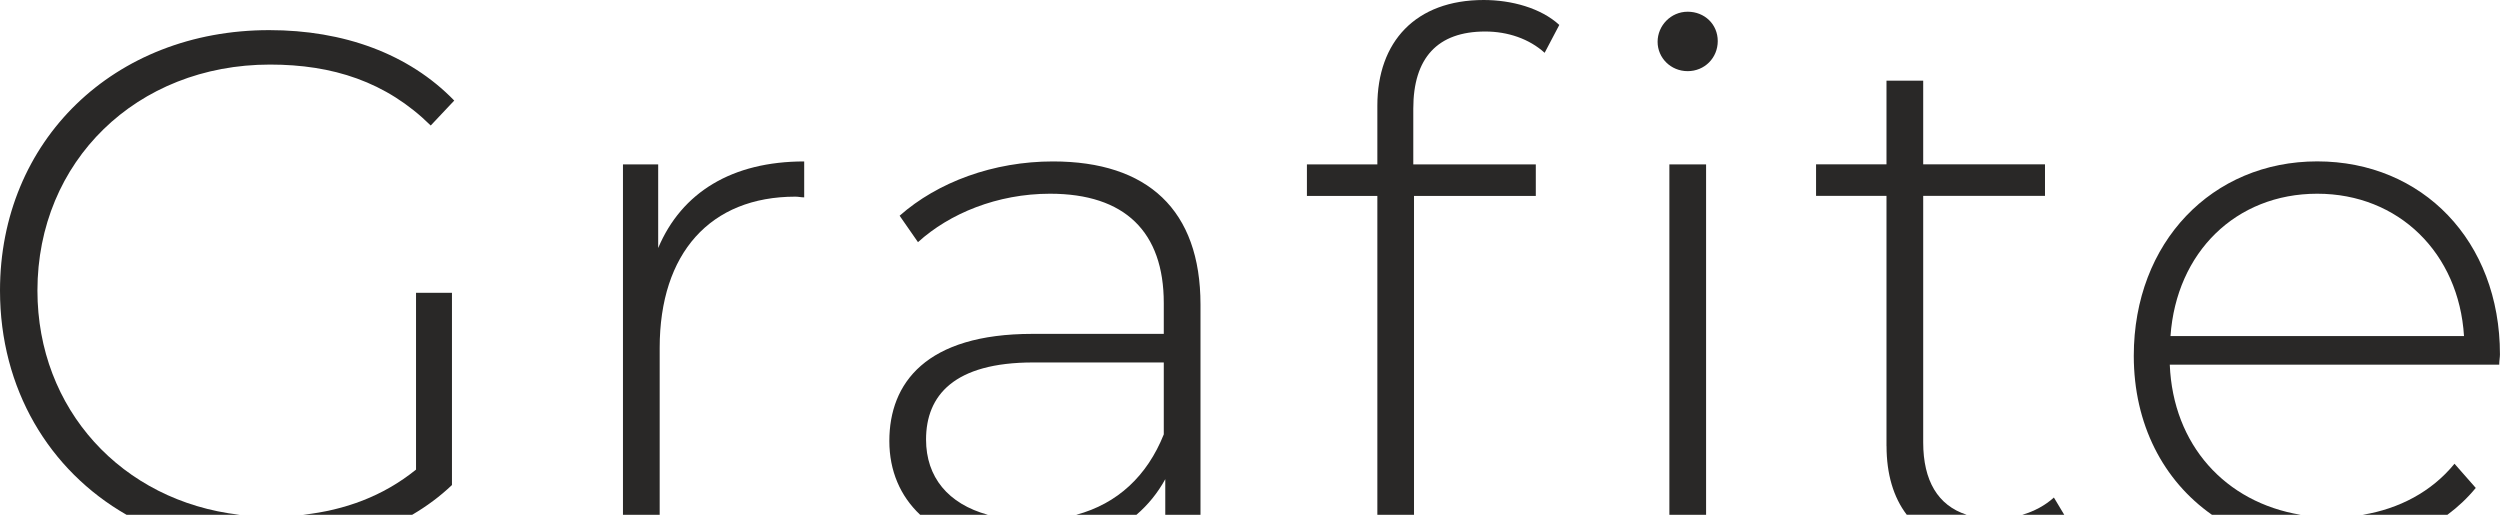
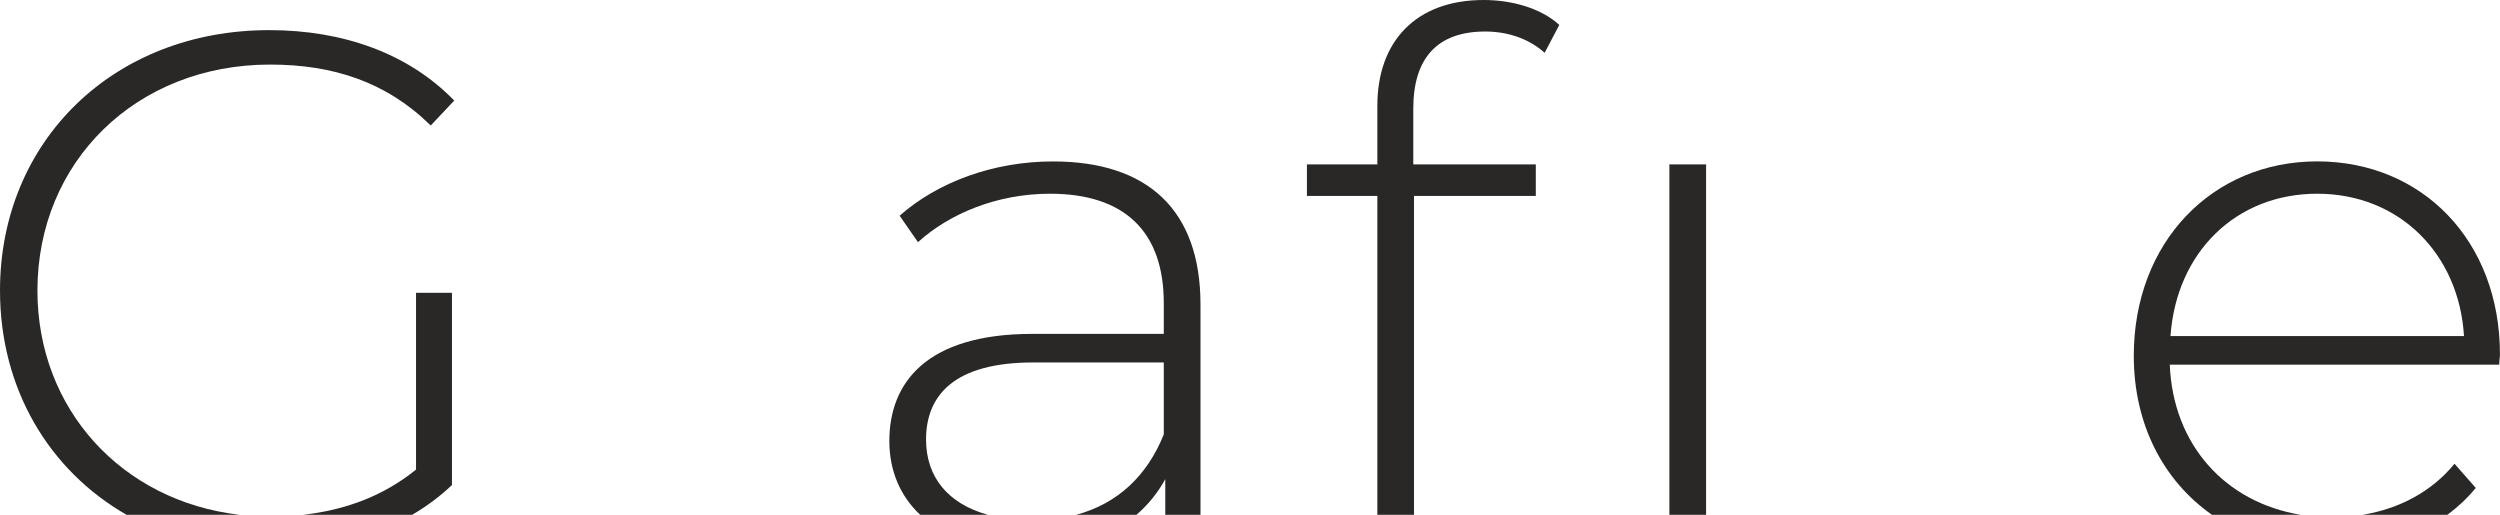
<svg xmlns="http://www.w3.org/2000/svg" id="Livello_2" data-name="Livello 2" viewBox="0 0 452.19 93.11">
  <defs>
    <style>
      .cls-1 {
        fill: #292827;
        stroke-width: 0px;
      }
    </style>
  </defs>
  <g id="grafica">
    <g>
      <path class="cls-1" d="M400.08,93.11h16.04c-13.61-2.25-23.07-12.63-23.66-27.15h59.59c0-.66.13-1.33.13-1.86,0-20.57-14.07-34.91-33.05-34.91s-33.18,14.6-33.18,35.17c0,12.36,5.32,22.56,14.12,28.74ZM419.14,35.04c14.73,0,25.62,10.75,26.54,25.75h-53.09c1.06-15.13,11.81-25.75,26.54-25.75Z" />
      <path class="cls-1" d="M75.25,84.94c-5.99,4.84-12.9,7.33-20.4,8.17h19.71c2.61-1.53,5.03-3.32,7.19-5.38v-34.77h-6.5v31.99Z" />
      <path class="cls-1" d="M447.81,88.26l-3.85-4.38c-4.16,5.09-10.02,8.14-16.58,9.23h15.3c1.89-1.4,3.61-3.01,5.12-4.85Z" />
      <rect class="cls-1" x="301.95" y="29.73" width="6.64" height="63.38" />
-       <path class="cls-1" d="M373.37,93.11l-1.87-3.12c-1.6,1.45-3.56,2.49-5.7,3.12h7.58Z" />
-       <path class="cls-1" d="M119.32,93.11v-30.2c0-17.12,9.16-27.34,24.55-27.34.53,0,1.06.13,1.59.13v-6.5c-13.01,0-22.16,5.57-26.41,15.66v-15.13h-6.37v63.38h6.64Z" />
      <path class="cls-1" d="M22.88,93.11h20.43c-21.31-2.47-36.54-19.14-36.54-40.55C6.77,29.2,24.69,11.68,48.84,11.68c11.28,0,20.97,3.05,29.07,11.02l4.25-4.51c-8.23-8.49-20.04-12.74-33.45-12.74C20.57,5.44,0,25.48,0,52.56c0,17.77,8.87,32.52,22.88,40.55Z" />
-       <path class="cls-1" d="M341.23,80.69c0,5.06,1.25,9.26,3.65,12.41h10.83c-5.18-1.66-7.85-6.15-7.85-13.08v-44.59h22.03v-5.71h-22.03v-15.13h-6.64v15.13h-12.74v5.71h12.74v45.26Z" />
      <path class="cls-1" d="M186.74,60.39c-19.24,0-25.88,8.89-25.88,19.38,0,5.38,1.97,9.95,5.57,13.34h12.24c-7.18-1.98-11.17-6.81-11.17-13.61,0-7.96,5.04-13.94,19.38-13.94h23.62v13.01c-3.01,7.51-8.36,12.53-15.82,14.54h10.88c2.12-1.82,3.86-3.98,5.21-6.44v6.44h6.37v-38.03c0-17.12-9.56-25.88-26.68-25.88-10.75,0-20.84,3.72-27.74,9.82l3.32,4.78c5.71-5.18,14.33-8.76,23.89-8.76,13.54,0,20.57,6.9,20.57,19.78v5.57h-23.76Z" />
      <path class="cls-1" d="M249.12,93.11h6.64v-57.67h22.03v-5.71h-22.16v-10.09c0-9.16,4.38-13.94,13.01-13.94,4.11,0,7.96,1.33,10.75,3.85l2.65-5.04c-3.32-3.05-8.63-4.51-13.67-4.51-12.34,0-19.24,7.57-19.24,19.11v10.62h-12.74v5.71h12.74v57.67Z" />
-       <path class="cls-1" d="M305.26,12.87c3.05,0,5.44-2.39,5.44-5.44s-2.39-5.31-5.44-5.31-5.44,2.52-5.44,5.44,2.39,5.31,5.44,5.31Z" />
    </g>
  </g>
</svg>